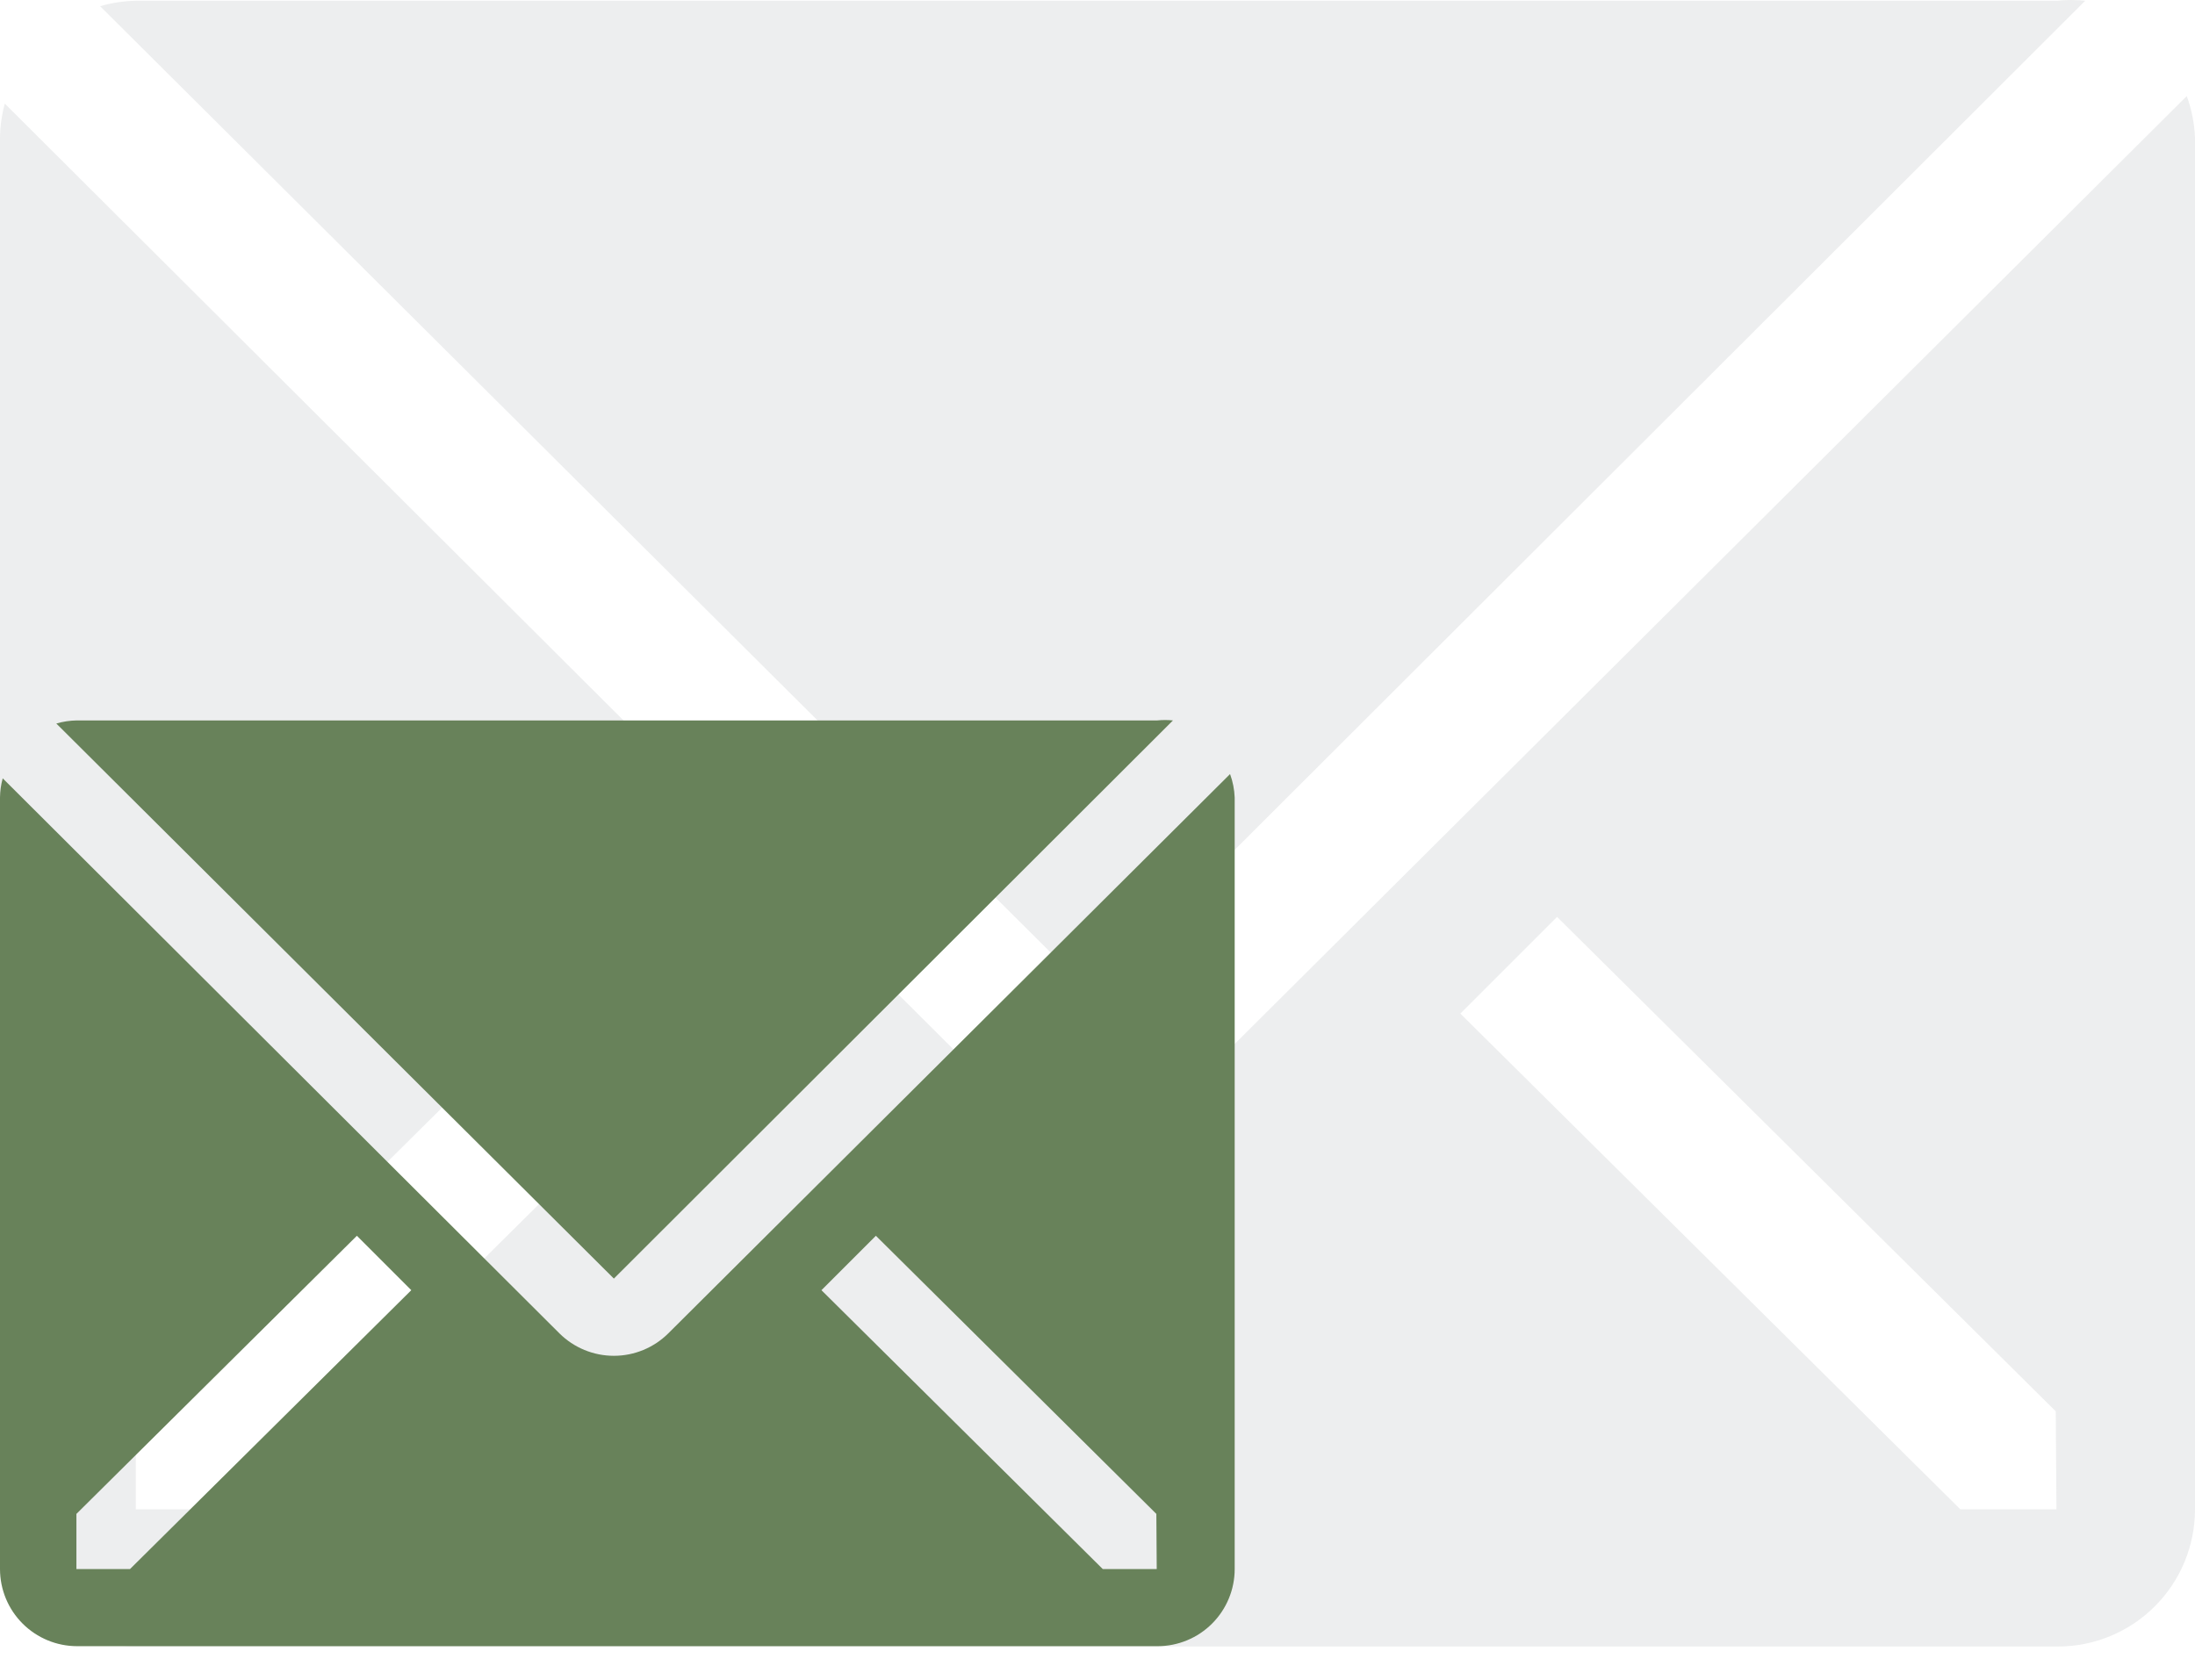
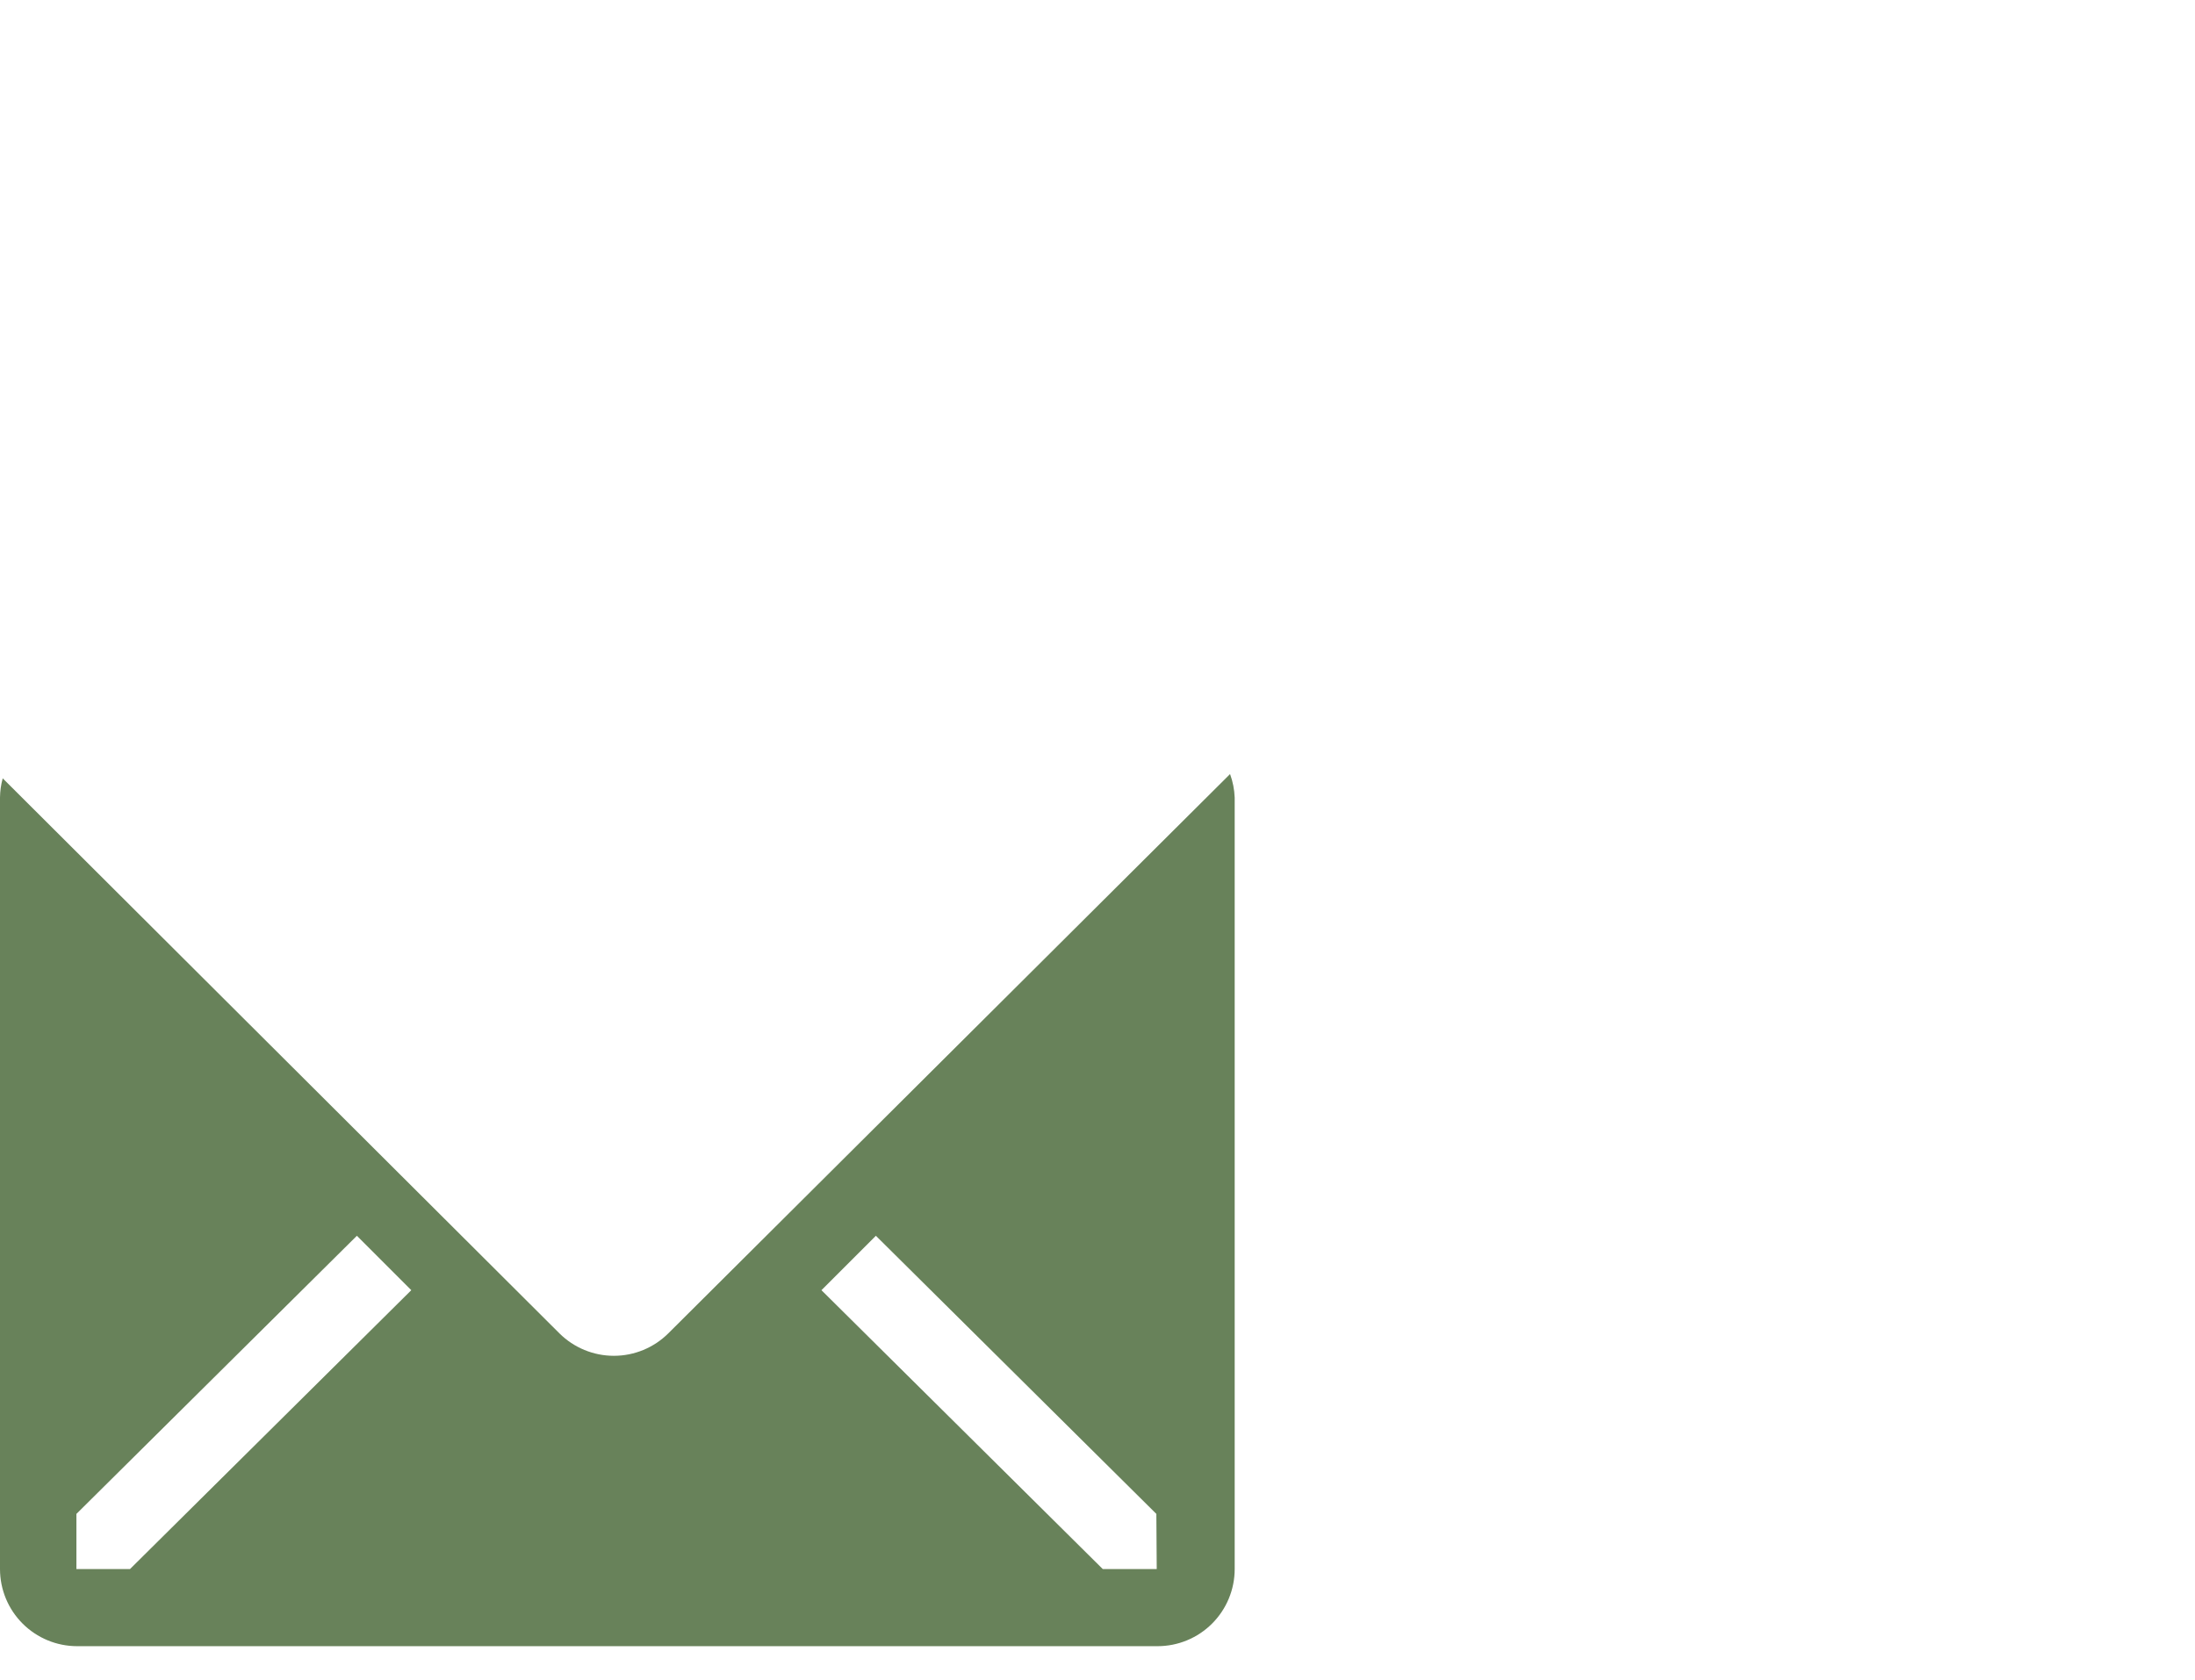
<svg xmlns="http://www.w3.org/2000/svg" width="64" height="49" viewBox="0 0 64 49" fill="none">
  <g opacity="0.25">
-     <path d="M60.8 0.021C60.527 -0.007 60.252 -0.007 59.98 0.021H3.98C3.621 0.027 3.264 0.08 2.92 0.181L31.82 28.961L60.8 0.021Z" fill="#B7BBBE" />
-     <path d="M63.76 2.802L34.64 31.802C33.891 32.547 32.877 32.965 31.82 32.965C30.763 32.965 29.75 32.547 29 31.802L0.14 3.022C0.051 3.348 0.004 3.684 0 4.022V44.022C0 45.083 0.421 46.1 1.172 46.85C1.922 47.6 2.939 48.022 4 48.022H60C61.061 48.022 62.078 47.6 62.828 46.85C63.579 46.1 64 45.083 64 44.022V4.022C63.984 3.605 63.903 3.194 63.76 2.802ZM6.74 44.022H3.96V41.162L18.5 26.742L21.32 29.562L6.74 44.022ZM59.96 44.022H57.16L42.58 29.562L45.4 26.742L59.94 41.162L59.96 44.022Z" fill="#B7BBBE" />
-   </g>
-   <path d="M34.2 21.012C34.047 20.996 33.892 20.996 33.739 21.012H2.239C2.037 21.015 1.836 21.045 1.642 21.102L17.899 37.291L34.2 21.012Z" fill="#68825A" />
+     </g>
  <path d="M35.865 22.576L19.485 38.889C19.063 39.308 18.493 39.543 17.899 39.543C17.304 39.543 16.734 39.308 16.312 38.889L0.079 22.7C0.029 22.883 0.002 23.072 0 23.262V45.762C0 46.359 0.237 46.931 0.659 47.353C1.081 47.775 1.653 48.012 2.25 48.012H33.75C34.347 48.012 34.919 47.775 35.341 47.353C35.763 46.931 36 46.359 36 45.762V23.262C35.991 23.028 35.946 22.796 35.865 22.576ZM3.791 45.762H2.228V44.154L10.406 36.042L11.992 37.629L3.791 45.762ZM33.727 45.762H32.153L23.951 37.629L25.538 36.042L33.716 44.154L33.727 45.762Z" fill="#68825A" />
</svg>